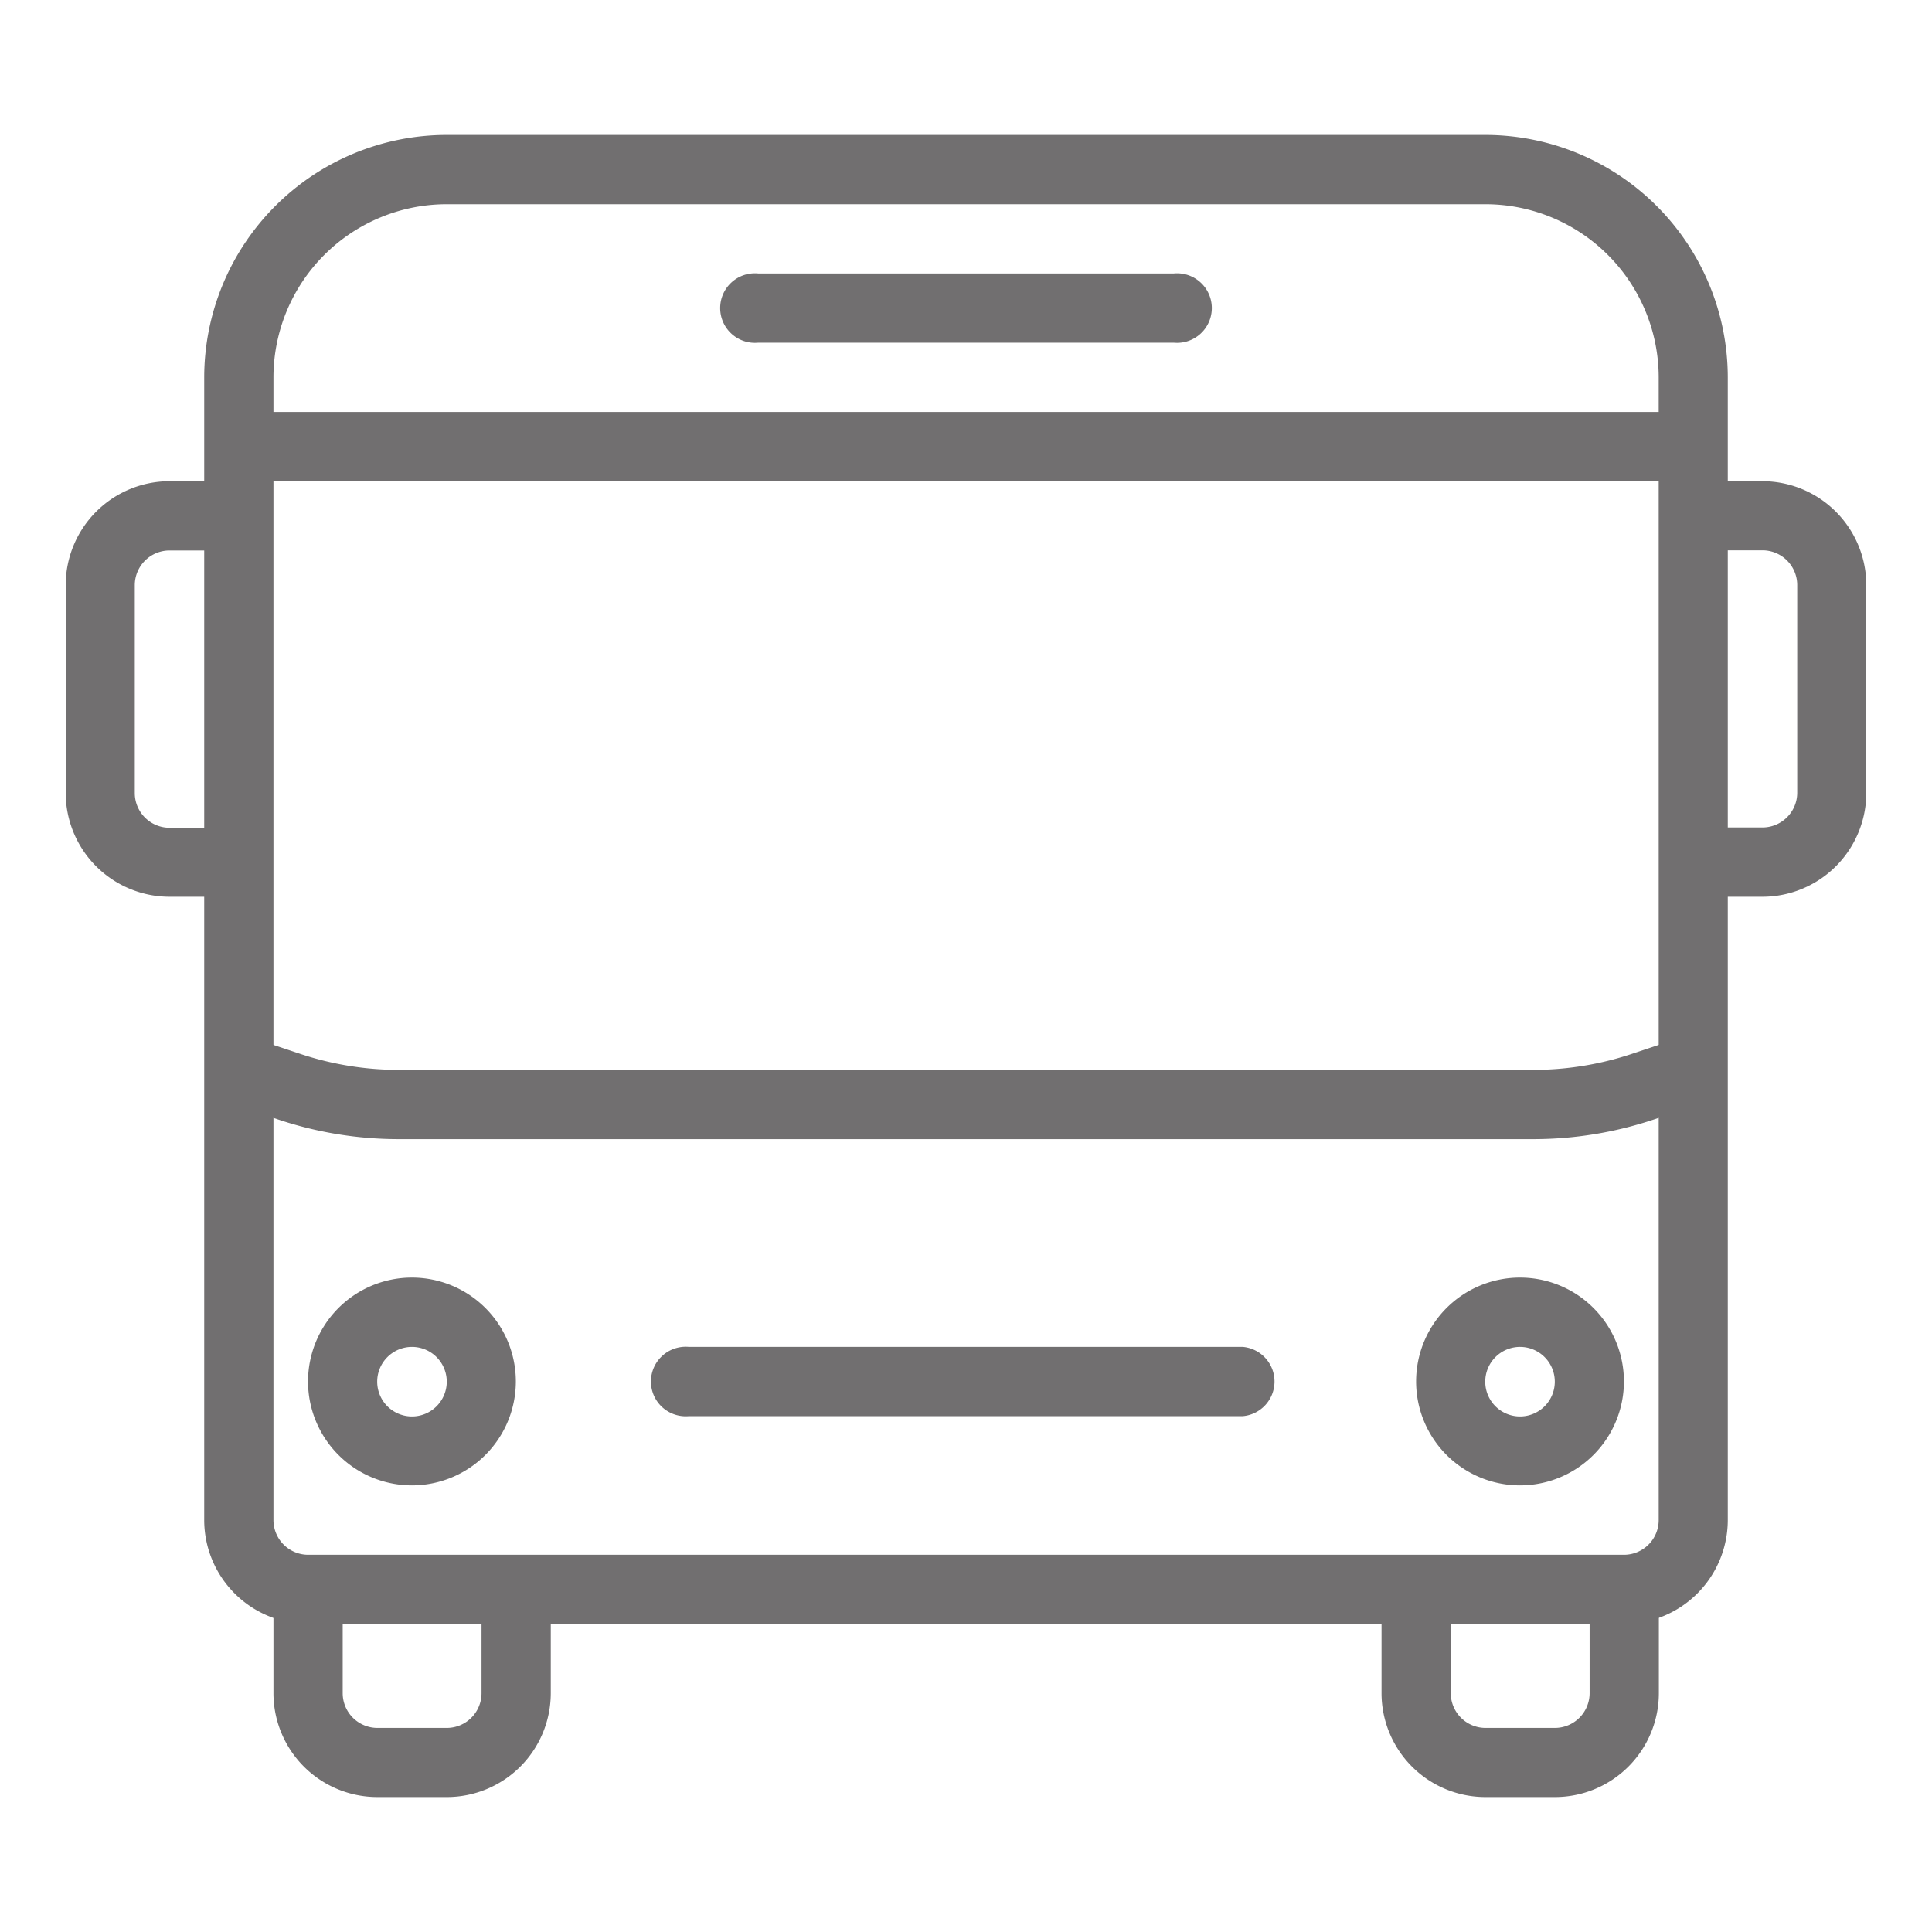
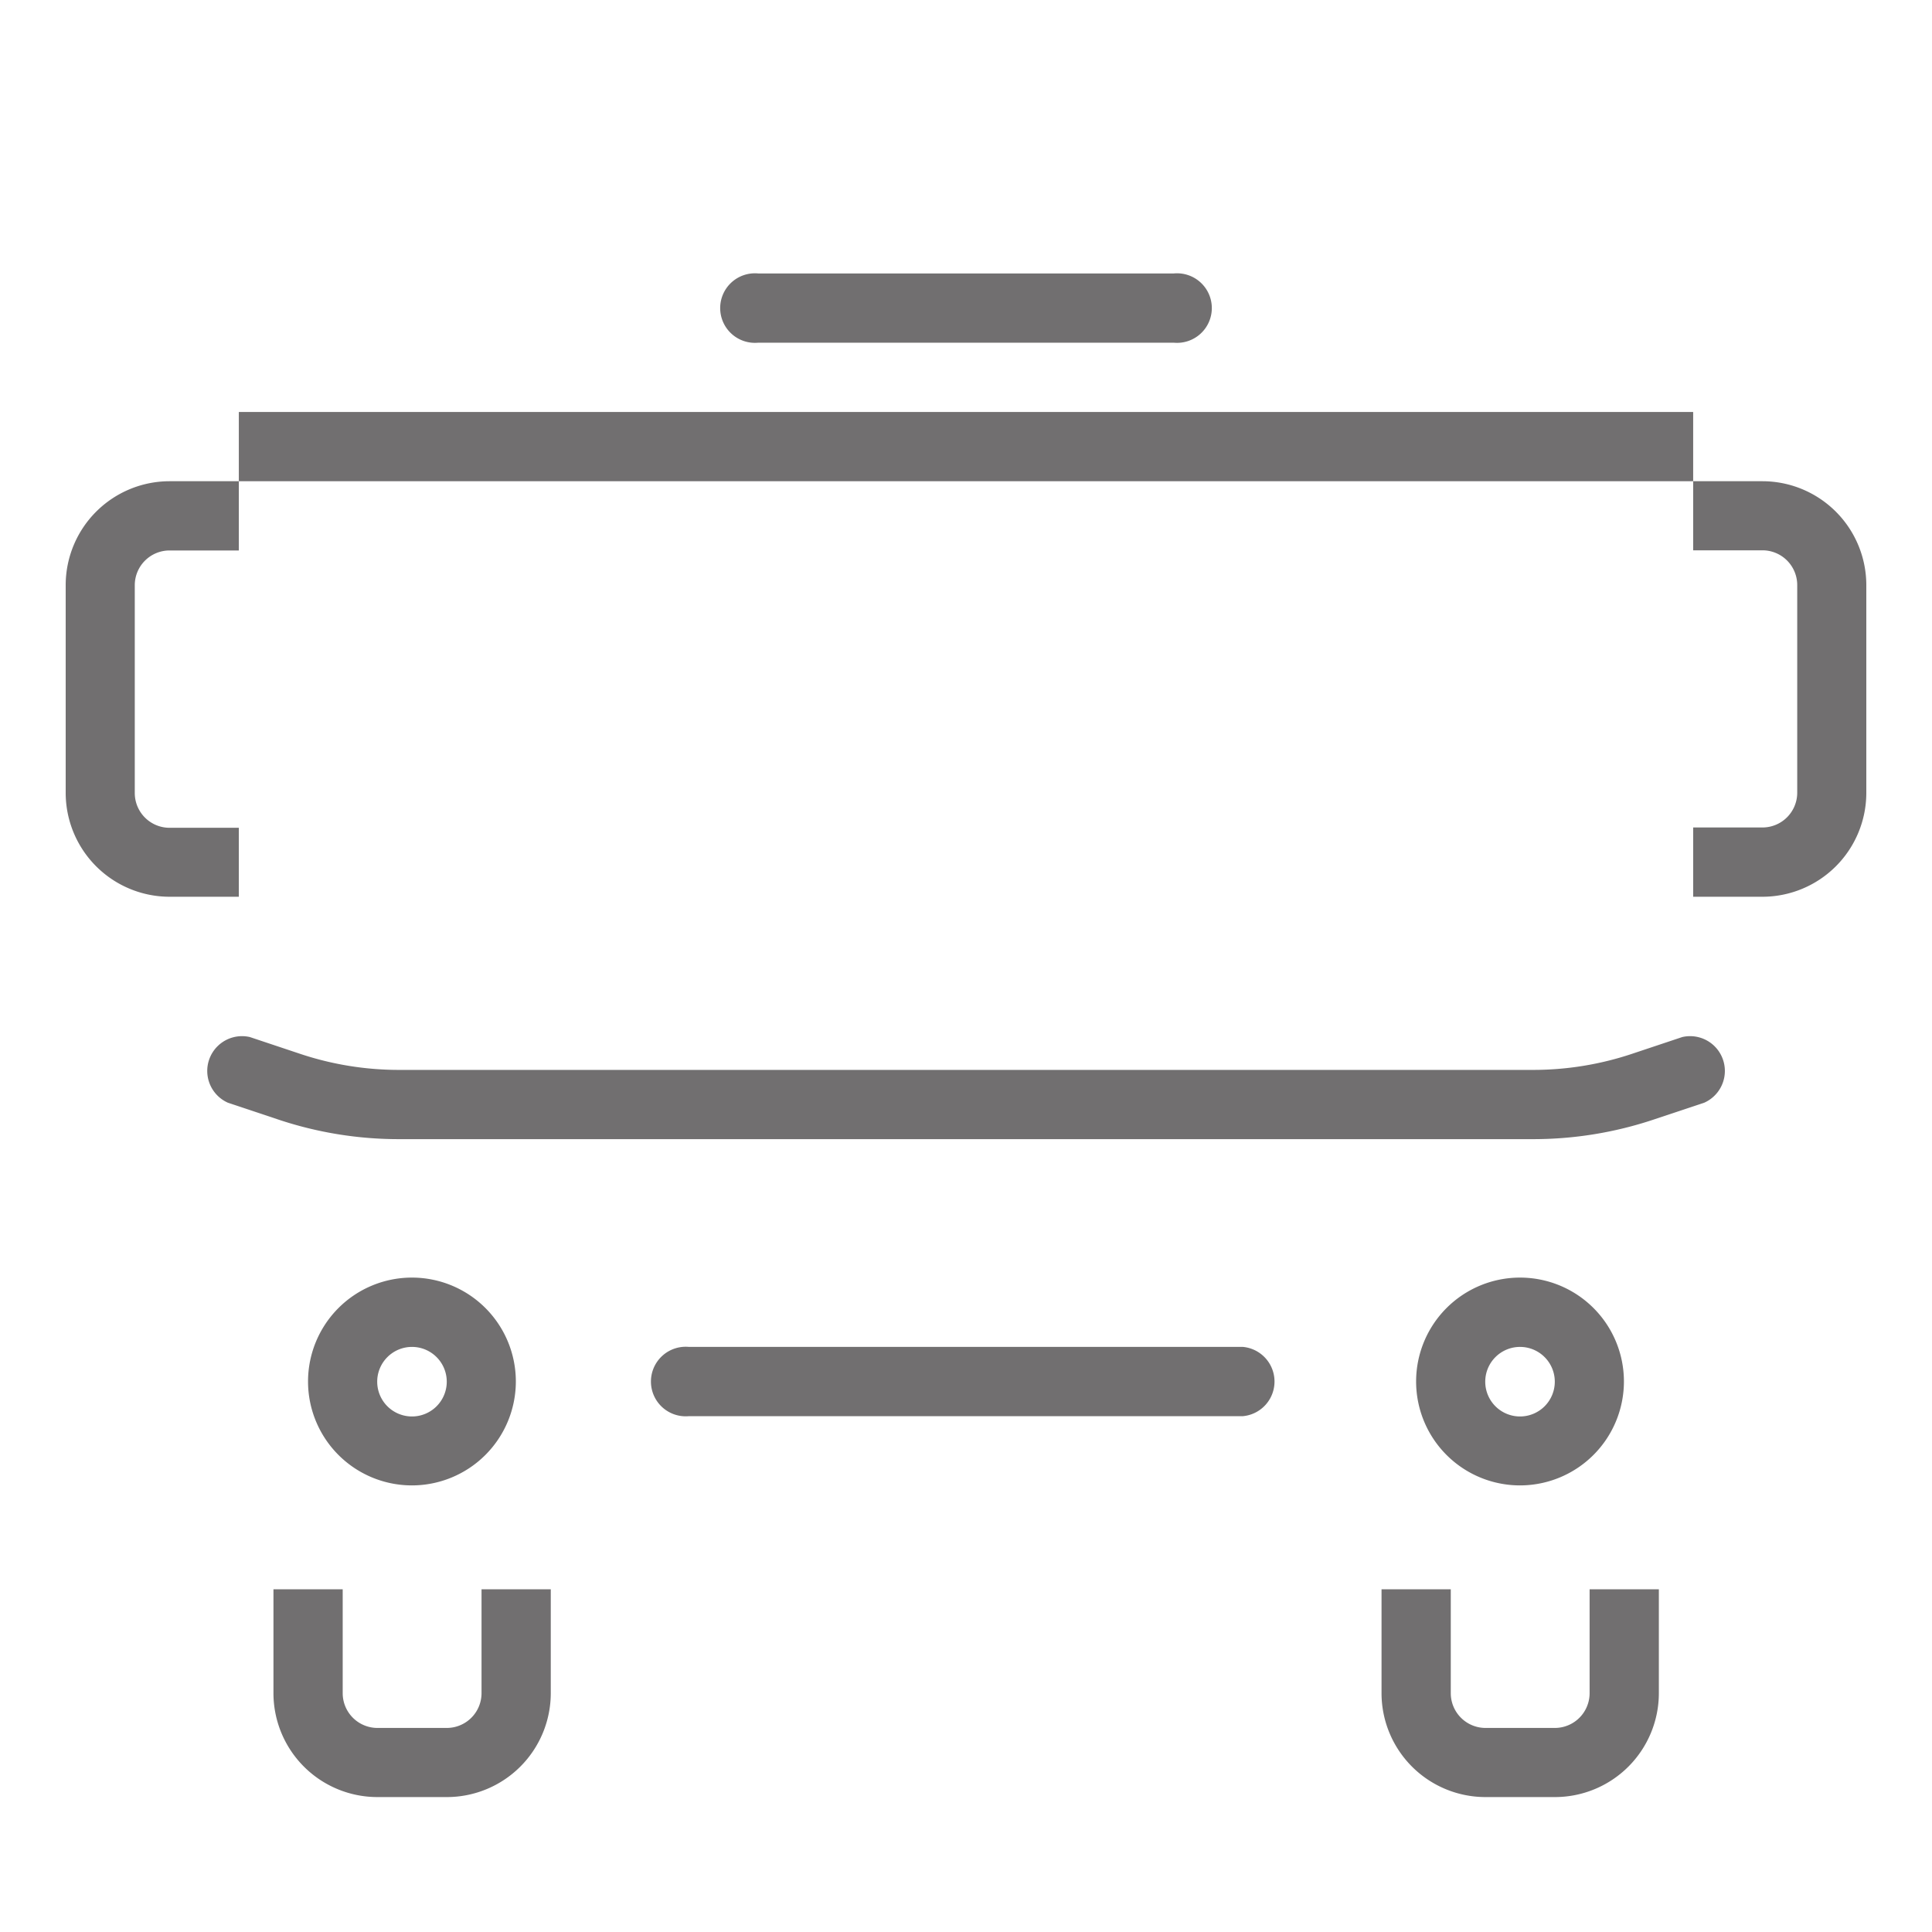
<svg xmlns="http://www.w3.org/2000/svg" id="icon" viewBox="0 0 500 500">
  <defs>
    <style>.cls-1{fill:#716f70;}</style>
  </defs>
  <path class="cls-1" d="M303.77,88.69H196.23a9,9,0,1,1,0-17.92H303.77a9,9,0,1,1,0,17.92Z" />
  <rect class="cls-1" x="61.81" y="106.62" width="376.38" height="17.92" />
  <path class="cls-1" d="M321.69,366.5H178.31a9,9,0,1,1,0-17.92H321.69a9,9,0,0,1,0,17.92Z" />
  <path class="cls-1" d="M402.35,465.08H384.42a26.91,26.91,0,0,1-26.88-26.89V411.31h17.92v26.88a9,9,0,0,0,9,9h17.93a9,9,0,0,0,9-9V411.31h17.92v26.88A26.91,26.91,0,0,1,402.35,465.08Z" />
  <path class="cls-1" d="M115.58,465.08H97.65a26.91,26.91,0,0,1-26.88-26.89V411.31H88.69v26.88a9,9,0,0,0,9,9h17.93a9,9,0,0,0,9-9V411.31h17.92v26.88A26.91,26.91,0,0,1,115.58,465.08Z" />
  <path class="cls-1" d="M106.62,384.42a26.89,26.89,0,1,1,26.88-26.88A26.91,26.91,0,0,1,106.62,384.42Zm0-35.84a9,9,0,1,0,9,9A9,9,0,0,0,106.62,348.58Z" />
  <path class="cls-1" d="M393.38,384.42a26.89,26.89,0,1,1,26.89-26.88A26.91,26.91,0,0,1,393.38,384.42Zm0-35.84a9,9,0,1,0,9,9A9,9,0,0,0,393.38,348.58Z" />
-   <path class="cls-1" d="M420.27,420.27H79.73a26.91,26.91,0,0,1-26.88-26.89V97.65a62.8,62.8,0,0,1,62.73-62.73H384.42a62.8,62.8,0,0,1,62.73,62.73V393.38A26.91,26.91,0,0,1,420.27,420.27ZM115.58,52.85a44.86,44.86,0,0,0-44.81,44.8V393.38a9,9,0,0,0,9,9H420.27a9,9,0,0,0,9-9V97.65a44.86,44.86,0,0,0-44.81-44.8Z" />
  <path class="cls-1" d="M61.81,232.08H43.88A26.91,26.91,0,0,1,17,205.19V151.42a26.91,26.91,0,0,1,26.88-26.88H61.81v17.92H43.88a9,9,0,0,0-9,9v53.77a9,9,0,0,0,9,9H61.81Z" />
  <path class="cls-1" d="M456.12,232.08H438.19V214.15h17.93a9,9,0,0,0,9-9V151.42a9,9,0,0,0-9-9H438.19V124.54h17.93A26.91,26.91,0,0,1,483,151.42v53.77A26.91,26.91,0,0,1,456.12,232.08Z" />
  <path class="cls-1" d="M396.76,294.81H103.23a98.31,98.31,0,0,1-31.17-5.06L59,285.39a9,9,0,0,1,5.67-17l13.09,4.37a80.67,80.67,0,0,0,25.5,4.13H396.76a80.69,80.69,0,0,0,25.51-4.13l13.09-4.37a9,9,0,0,1,5.67,17l-13.09,4.36A98.33,98.33,0,0,1,396.76,294.81Z" />
</svg>